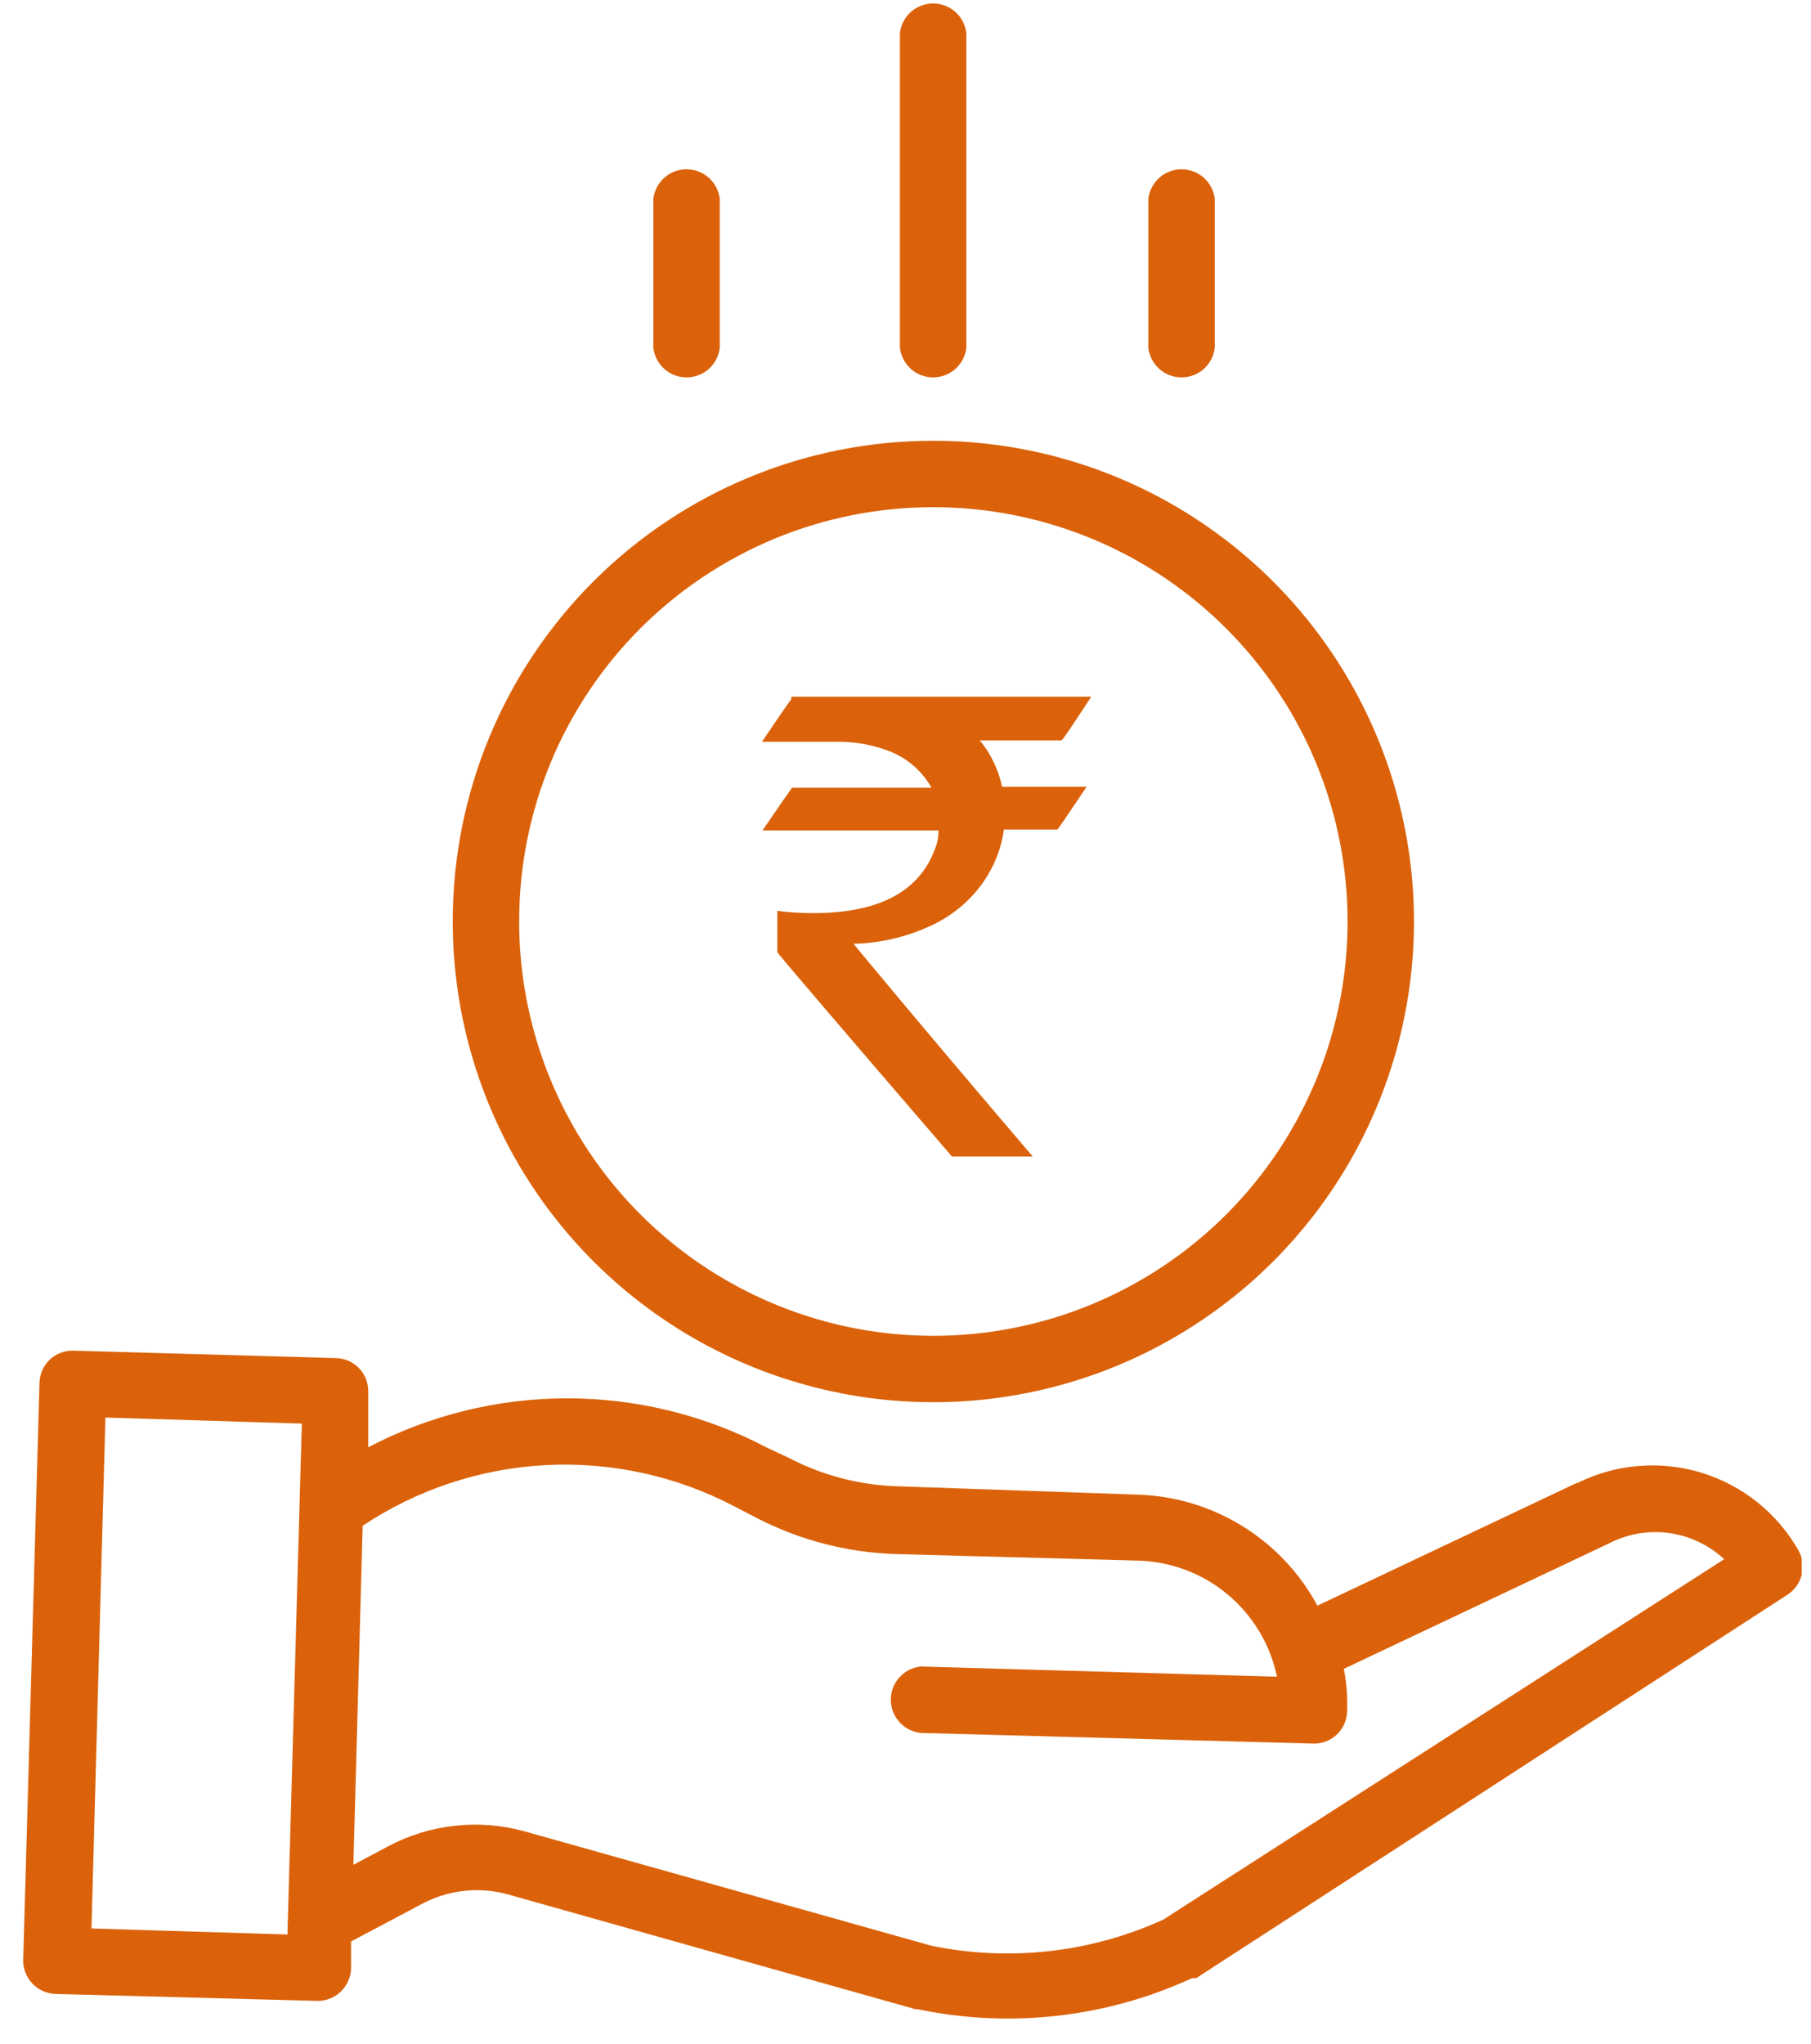
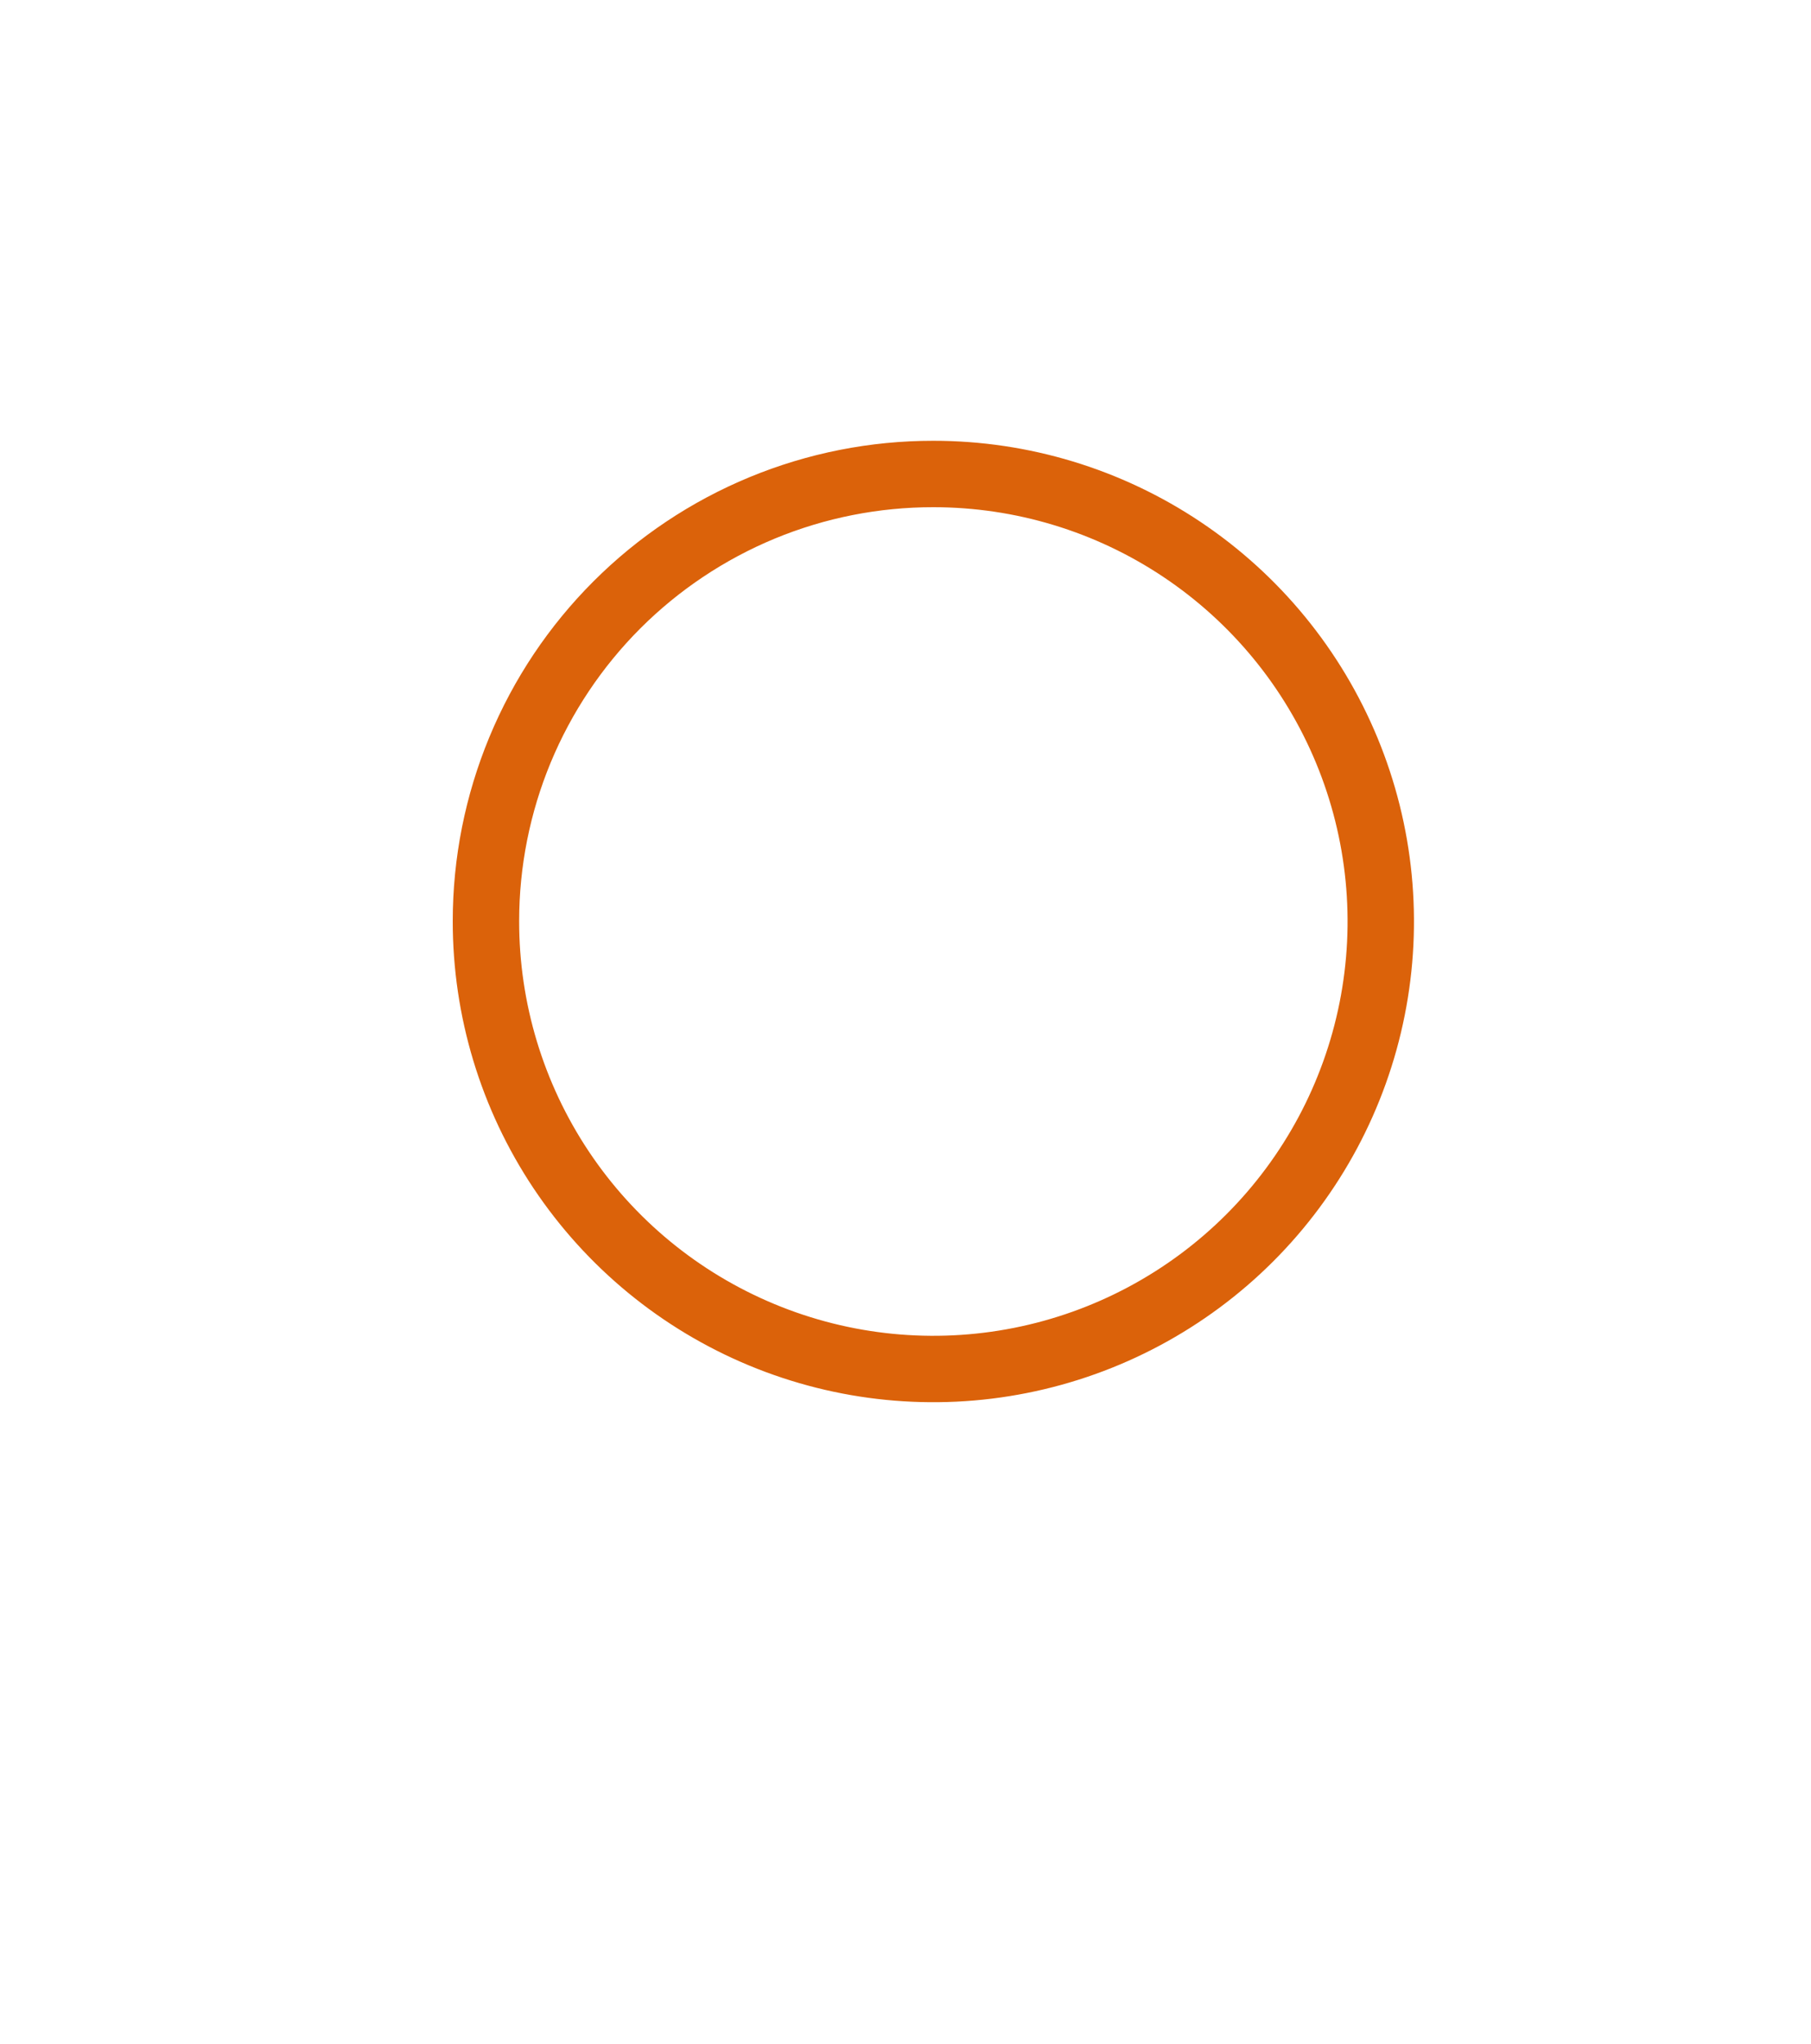
<svg xmlns="http://www.w3.org/2000/svg" width="39" height="44" viewBox="0 0 39 44" fill="none">
  <g clip-path="url(#clip0_1_1739)">
    <path d="M9.75 19.83C9.748 21.878 10.353 23.88 11.489 25.583C12.626 27.286 14.241 28.614 16.132 29.399C18.023 30.184 20.105 30.391 22.113 29.992C24.121 29.594 25.966 28.609 27.415 27.162C28.863 25.715 29.85 23.871 30.25 21.863C30.651 19.855 30.446 17.773 29.663 15.882C28.88 13.99 27.553 12.373 25.851 11.235C24.149 10.097 22.148 9.49 20.1 9.49C18.741 9.489 17.396 9.755 16.14 10.274C14.884 10.793 13.743 11.555 12.782 12.515C11.821 13.475 11.058 14.616 10.538 15.871C10.018 17.126 9.75 18.471 9.75 19.83ZM20.1 10.92C21.865 10.92 23.59 11.443 25.057 12.424C26.524 13.405 27.667 14.798 28.342 16.429C29.017 18.059 29.193 19.853 28.848 21.584C28.503 23.314 27.652 24.904 26.404 26.151C25.155 27.398 23.565 28.247 21.834 28.59C20.103 28.933 18.309 28.755 16.68 28.078C15.05 27.401 13.657 26.257 12.678 24.788C11.7 23.32 11.178 21.595 11.18 19.83C11.18 18.659 11.411 17.5 11.859 16.418C12.308 15.336 12.965 14.354 13.793 13.526C14.622 12.699 15.605 12.043 16.687 11.595C17.769 11.148 18.929 10.919 20.1 10.92Z" fill="#DB620A" />
-     <path d="M33.95 31.93L28.37 34.57C27.991 33.867 27.434 33.276 26.755 32.857C26.076 32.437 25.298 32.204 24.5 32.18L19.33 32C18.514 31.976 17.714 31.767 16.99 31.39L16.5 31.16C15.178 30.468 13.707 30.106 12.215 30.106C10.722 30.106 9.252 30.468 7.93 31.16V29.97C7.932 29.877 7.917 29.784 7.883 29.697C7.85 29.61 7.8 29.53 7.736 29.462C7.672 29.394 7.595 29.34 7.51 29.302C7.425 29.264 7.333 29.243 7.24 29.24L1.58 29.08C1.486 29.077 1.392 29.093 1.304 29.127C1.216 29.161 1.136 29.212 1.068 29.277C1 29.342 0.946 29.42 0.909 29.507C0.871 29.593 0.851 29.686 0.85 29.78L0.5 42.19C0.494 42.379 0.564 42.563 0.693 42.702C0.822 42.84 1.001 42.922 1.19 42.93L6.85 43.08C7.034 43.078 7.21 43.005 7.342 42.876C7.474 42.748 7.552 42.574 7.56 42.39V41.8L9.07 41C9.645 40.688 10.32 40.612 10.95 40.79L19.72 43.26H19.77C21.757 43.675 23.826 43.44 25.67 42.59H25.76L38.5 34.33C38.651 34.23 38.758 34.076 38.801 33.9C38.843 33.724 38.818 33.538 38.73 33.38C38.272 32.576 37.524 31.977 36.638 31.707C35.753 31.438 34.798 31.517 33.97 31.93M1.97 41.52L2.27 30.52L6.5 30.65L6.19 41.65L1.97 41.52ZM25.05 41.33C23.485 42.043 21.734 42.239 20.05 41.89L11.3 39.43C10.315 39.157 9.263 39.272 8.36 39.75L7.61 40.15L7.81 32.85C8.983 32.069 10.345 31.618 11.752 31.544C13.16 31.47 14.561 31.776 15.81 32.43L16.33 32.7C17.261 33.174 18.286 33.434 19.33 33.46L24.5 33.6C25.209 33.617 25.891 33.873 26.436 34.327C26.98 34.781 27.355 35.406 27.5 36.1L19.82 35.88C19.645 35.901 19.483 35.985 19.366 36.117C19.249 36.249 19.184 36.419 19.184 36.595C19.184 36.771 19.249 36.941 19.366 37.073C19.483 37.205 19.645 37.289 19.82 37.31L28.3 37.54C28.485 37.54 28.662 37.468 28.795 37.339C28.927 37.21 29.005 37.035 29.01 36.85C29.022 36.542 28.999 36.233 28.94 35.93L34.67 33.22C35.066 33.019 35.515 32.945 35.955 33.008C36.395 33.071 36.805 33.267 37.13 33.57L25.05 41.33ZM20.81 7.49V0.71C20.789 0.535 20.705 0.374 20.573 0.256C20.441 0.139 20.271 0.075 20.095 0.075C19.919 0.075 19.748 0.139 19.617 0.256C19.485 0.374 19.401 0.535 19.38 0.71V7.49C19.401 7.665 19.485 7.826 19.617 7.944C19.748 8.061 19.919 8.125 20.095 8.125C20.271 8.125 20.441 8.061 20.573 7.944C20.705 7.826 20.789 7.665 20.81 7.49ZM26.16 7.49V4.28C26.139 4.105 26.055 3.944 25.923 3.826C25.791 3.709 25.621 3.645 25.445 3.645C25.268 3.645 25.098 3.709 24.967 3.826C24.835 3.944 24.75 4.105 24.73 4.28V7.49C24.75 7.665 24.835 7.826 24.967 7.944C25.098 8.061 25.268 8.125 25.445 8.125C25.621 8.125 25.791 8.061 25.923 7.944C26.055 7.826 26.139 7.665 26.16 7.49ZM15.5 7.49V4.28C15.479 4.105 15.395 3.944 15.263 3.826C15.131 3.709 14.961 3.645 14.785 3.645C14.608 3.645 14.438 3.709 14.307 3.826C14.175 3.944 14.091 4.105 14.07 4.28V7.49C14.091 7.665 14.175 7.826 14.307 7.944C14.438 8.061 14.608 8.125 14.785 8.125C14.961 8.125 15.131 8.061 15.263 7.944C15.395 7.826 15.479 7.665 15.5 7.49ZM17.04 15H23.5C23.12 15.58 22.91 15.9 22.86 15.94H21.1C21.338 16.23 21.503 16.573 21.58 16.94H23.4C22.99 17.55 22.78 17.86 22.77 17.86H21.62C21.562 18.27 21.408 18.661 21.17 19C20.911 19.366 20.568 19.664 20.17 19.87C19.614 20.152 19.003 20.306 18.38 20.32C18.38 20.32 19.67 21.89 22.24 24.9H20.5C17.986 21.98 16.733 20.513 16.74 20.5V19.61C16.995 19.644 17.252 19.661 17.51 19.66C18.92 19.66 19.79 19.2 20.13 18.29C20.185 18.16 20.212 18.021 20.21 17.88H16.42C16.84 17.27 17.05 16.96 17.06 16.96H20.06C19.841 16.571 19.484 16.278 19.06 16.14C18.738 16.027 18.4 15.97 18.06 15.97H16.41C16.82 15.36 17.03 15.06 17.04 15.06" fill="#DB620A" />
  </g>
  <defs>
    <clipPath id="clip0_1_1739">
      <rect width="38.3" height="43.48" fill="white" transform="translate(0.5)" />
    </clipPath>
  </defs>
</svg>